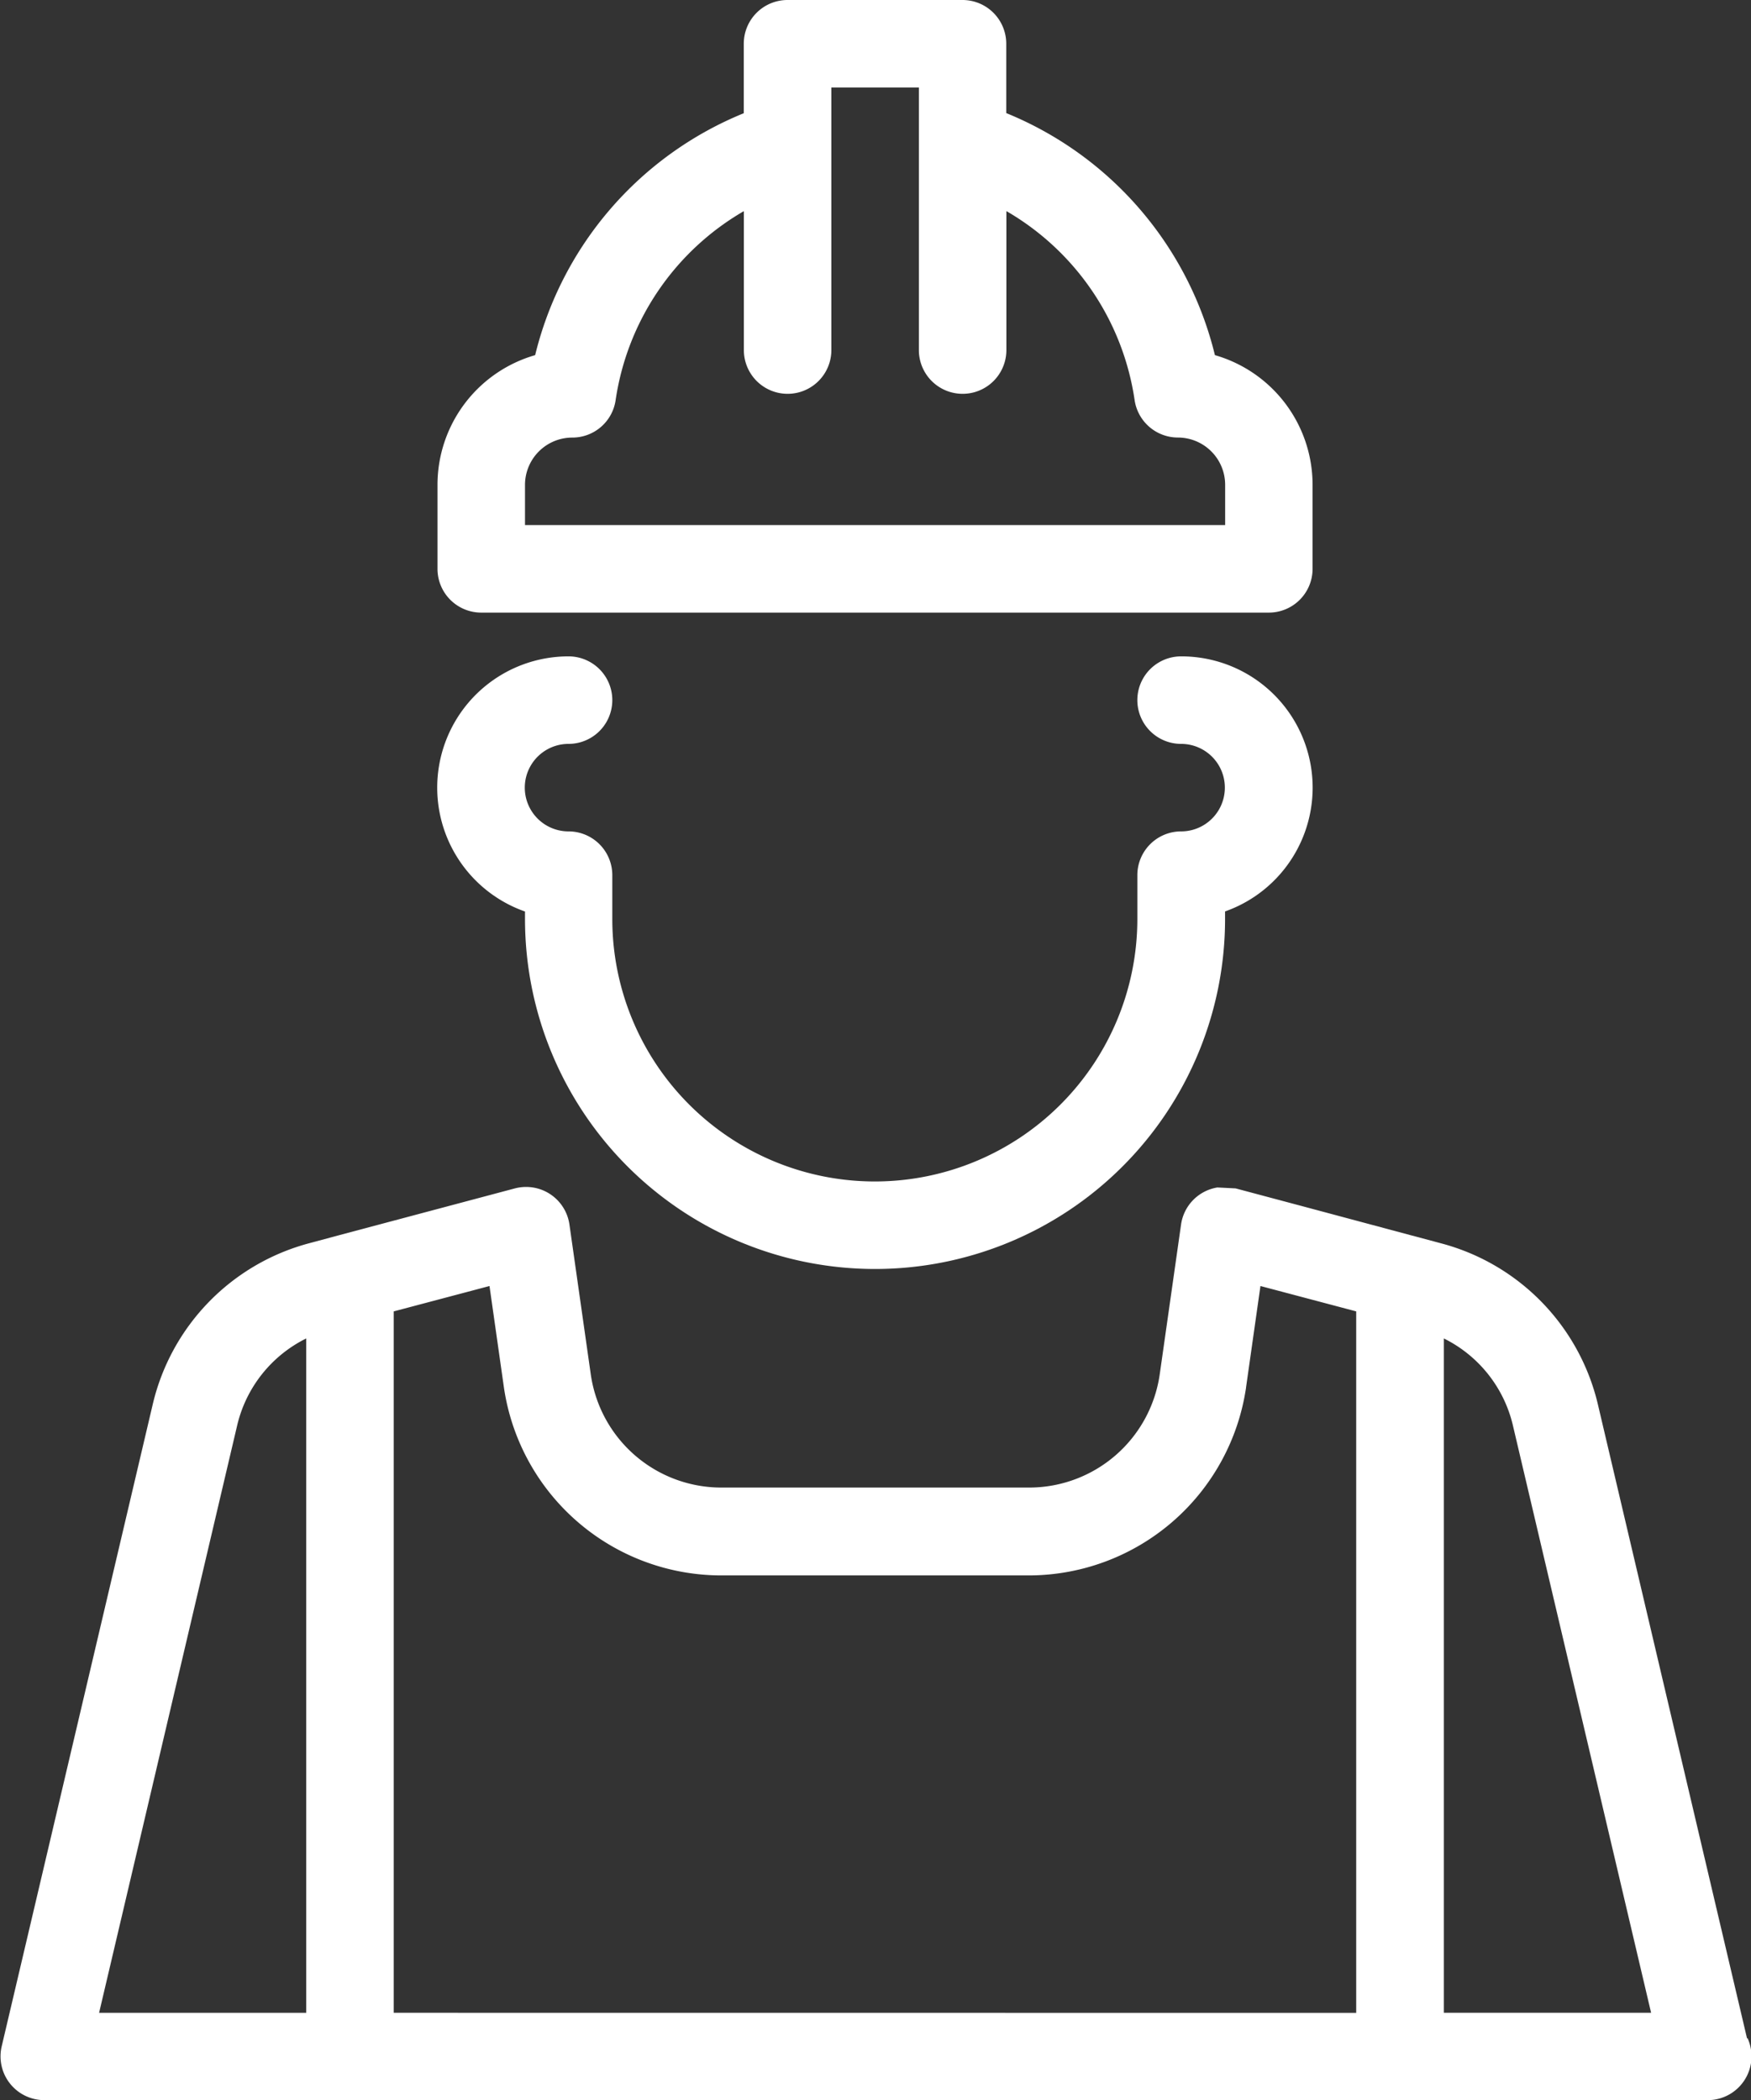
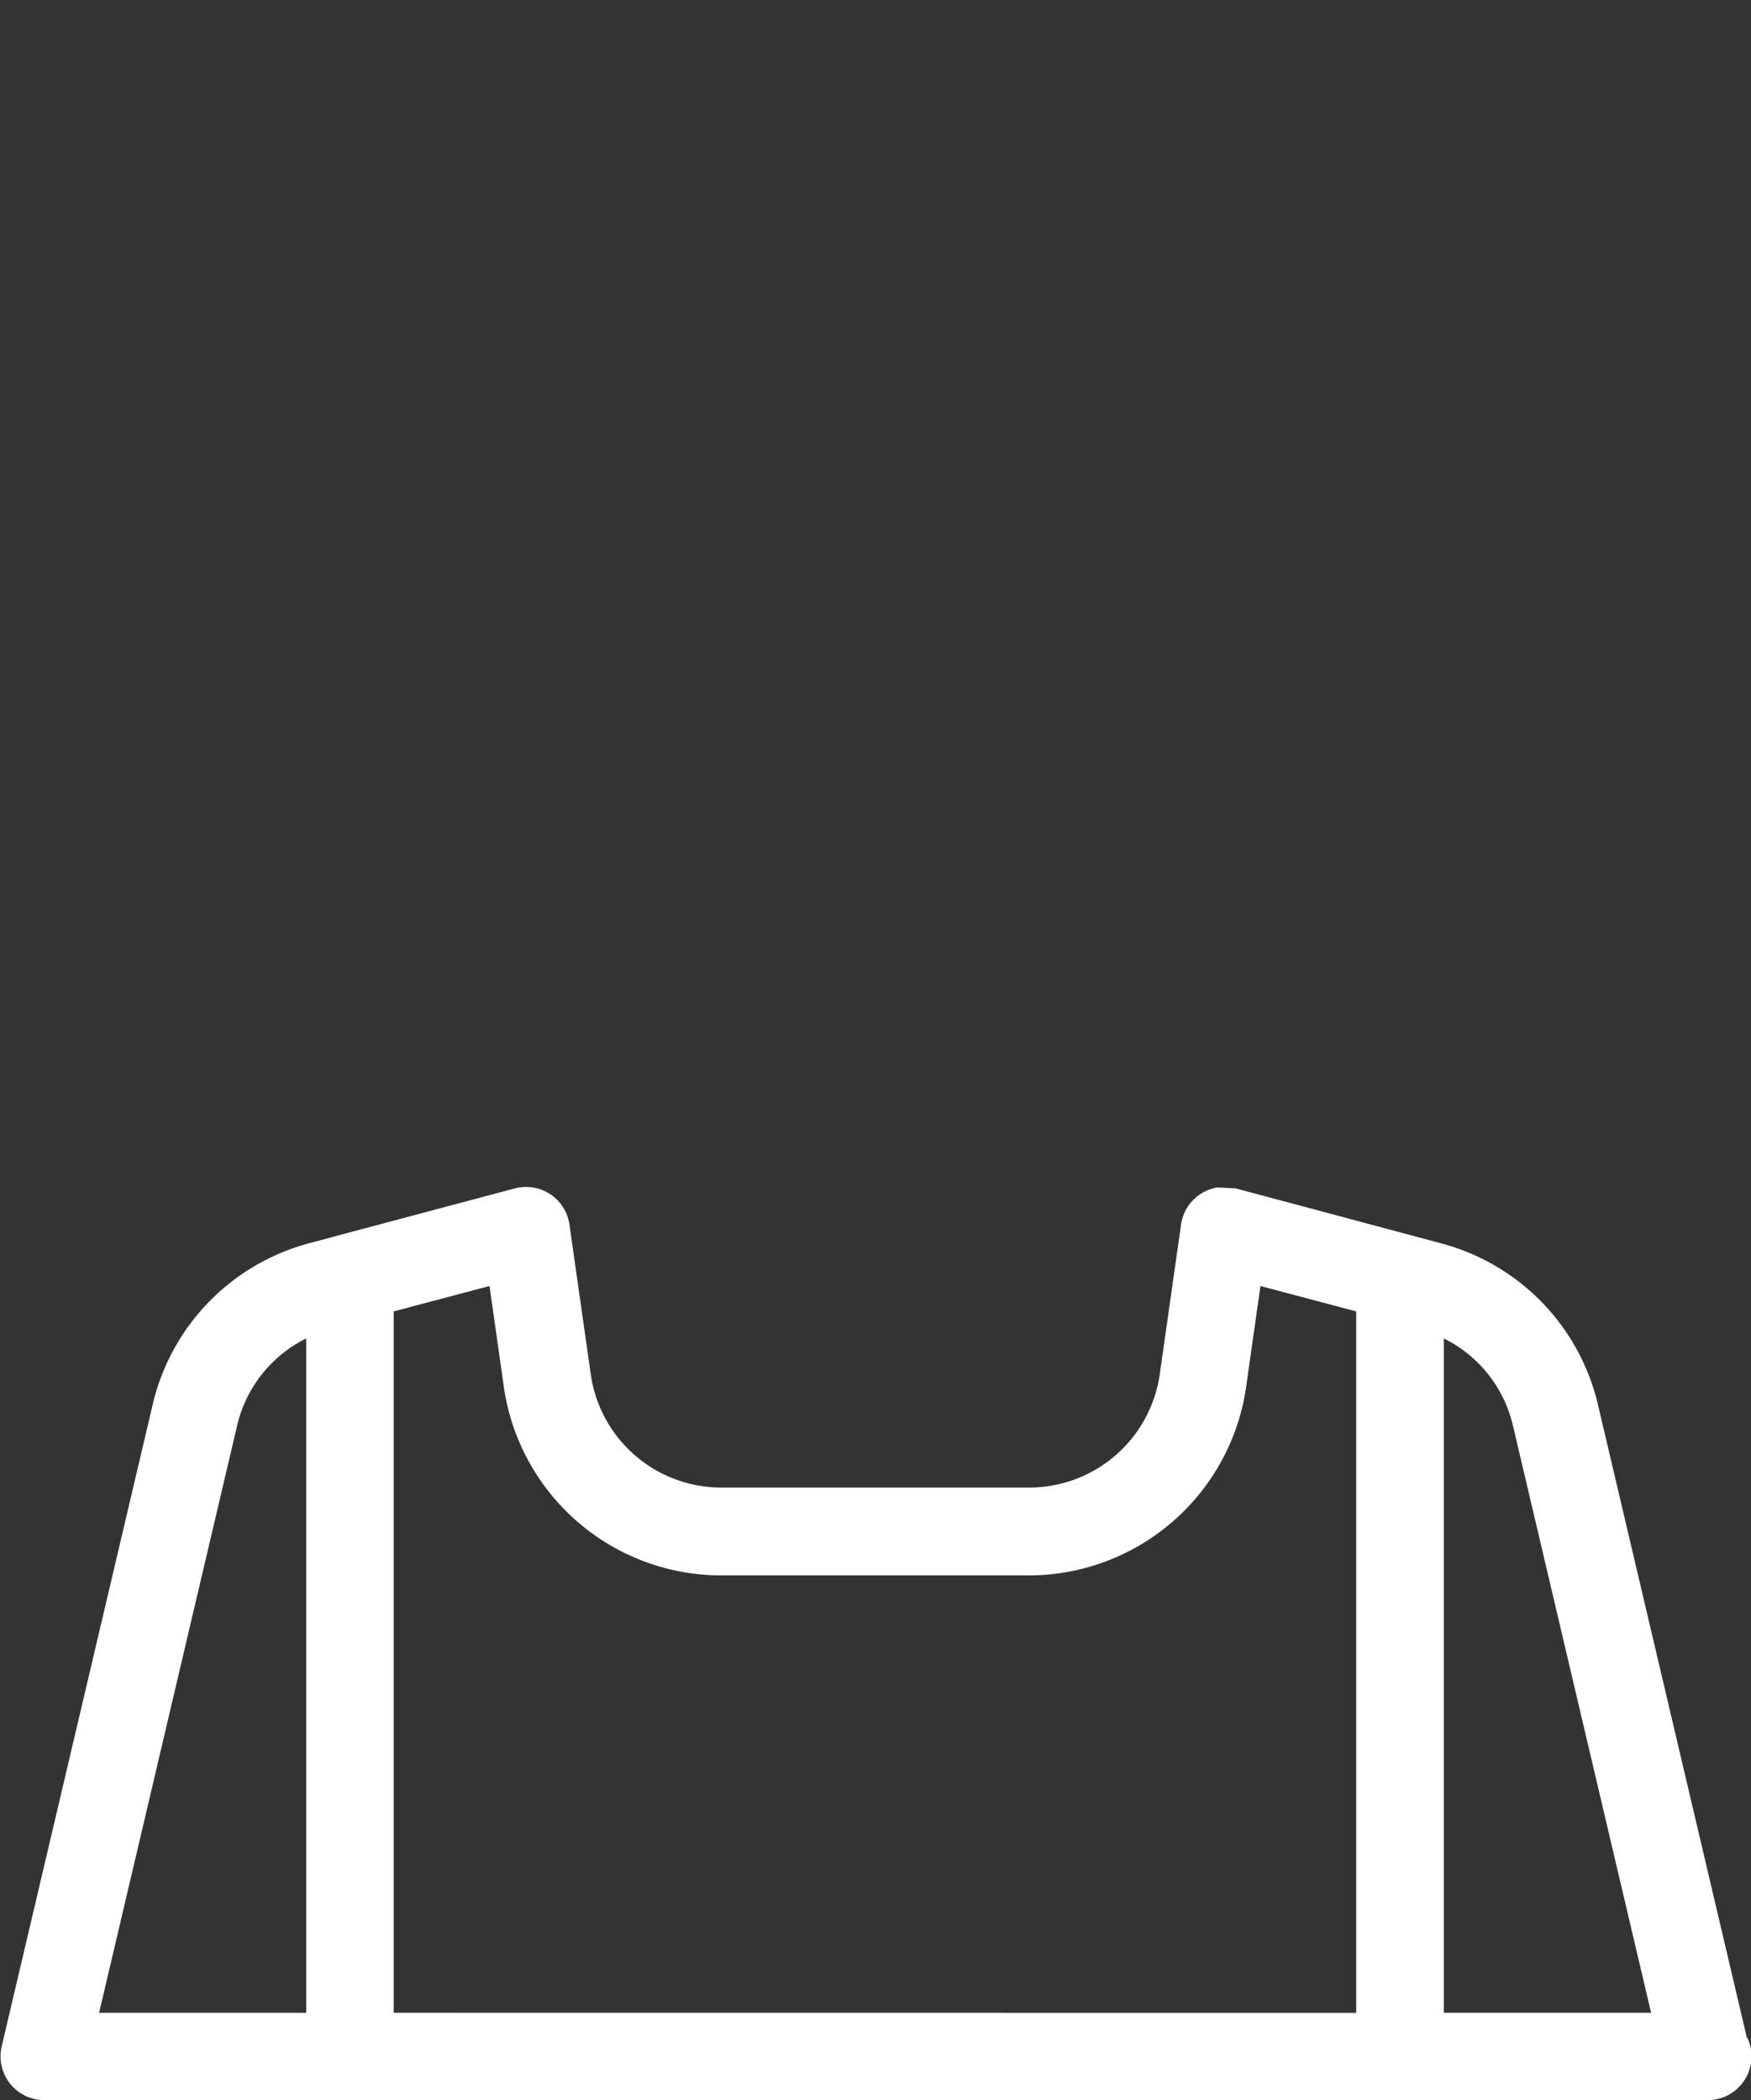
<svg xmlns="http://www.w3.org/2000/svg" width="41.42" height="49.679" viewBox="0 0 41.42 49.679">
  <rect x="0" y="0" width="41.42" height="49.679" fill="#333333" stroke="none" />
  <g id="noun-builder-2739734" transform="translate(-174.922 -70)">
-     <path id="Path_905" data-name="Path 905" d="M263.445,84.49h18.63a1.035,1.035,0,0,0,1.035-1.035V81.467A3.192,3.192,0,0,0,280.8,78.4a8.306,8.306,0,0,0-4.936-5.725V71.035A1.035,1.035,0,0,0,274.83,70h-4.14a1.035,1.035,0,0,0-1.035,1.035v1.643A8.3,8.3,0,0,0,264.72,78.4a3.193,3.193,0,0,0-2.31,3.064v1.988A1.035,1.035,0,0,0,263.445,84.49Zm1.035-3.022A1.119,1.119,0,0,1,265.6,80.35a1.034,1.034,0,0,0,1.024-.888,6.21,6.21,0,0,1,3.033-4.468V78.28a1.035,1.035,0,1,0,2.07,0V72.07h2.07v6.21a1.035,1.035,0,1,0,2.07,0V74.993a6.208,6.208,0,0,1,3.033,4.468,1.037,1.037,0,0,0,1.025.888,1.119,1.119,0,0,1,1.117,1.117v.953H264.48Z" transform="translate(-77.139)" fill="#fff" />
-     <path id="Path_906" data-name="Path 906" d="M264.48,207.283v.177a8.28,8.28,0,0,0,16.56,0v-.177A3.105,3.105,0,0,0,280,201.25a1.035,1.035,0,1,0,0,2.07,1.035,1.035,0,1,1,0,2.07,1.035,1.035,0,0,0-1.035,1.035v1.035a6.21,6.21,0,1,1-12.42,0v-1.035a1.035,1.035,0,0,0-1.035-1.035,1.035,1.035,0,1,1,0-2.07,1.035,1.035,0,0,0,0-2.07,3.105,3.105,0,0,0-1.035,6.033Z" transform="translate(-77.139 -115.725)" fill="#fff" />
    <path id="Path_907" data-name="Path 907" d="M216.248,327.514l-3.526-14.987a5.168,5.168,0,0,0-3.705-3.816l-.707-.189h0l-2.614-.7-1.545-.412a134.673,134.673,0,0,0-.433-.022,1.036,1.036,0,0,0-.858.876l-.506,3.554a3.121,3.121,0,0,1-3.074,2.668h-7.308a3.12,3.12,0,0,1-3.074-2.668l-.506-3.554a1.035,1.035,0,0,0-.858-.875,1.05,1.05,0,0,0-.433.021l-4.161,1.108,0,0-.7.188a5.167,5.167,0,0,0-3.706,3.816l-3.572,15.181a1.035,1.035,0,0,0,1.007,1.272h39.35a1.035,1.035,0,0,0,1.035-1.035,1.05,1.05,0,0,0-.093-.431ZM180.536,313a3.08,3.08,0,0,1,1.63-2.041v15.951h-4.9Zm3.7,13.909V310.319l2.265-.6.342,2.405a5.2,5.2,0,0,0,5.123,4.44h7.308a5.2,5.2,0,0,0,5.123-4.439v-.006h0l.341-2.4,2.265.6v16.592Zm24.84,0v-15.95a3.08,3.08,0,0,1,1.63,2.041l3.273,13.909Z" transform="translate(0 -209.301)" fill="#fff" />
  </g>
</svg>